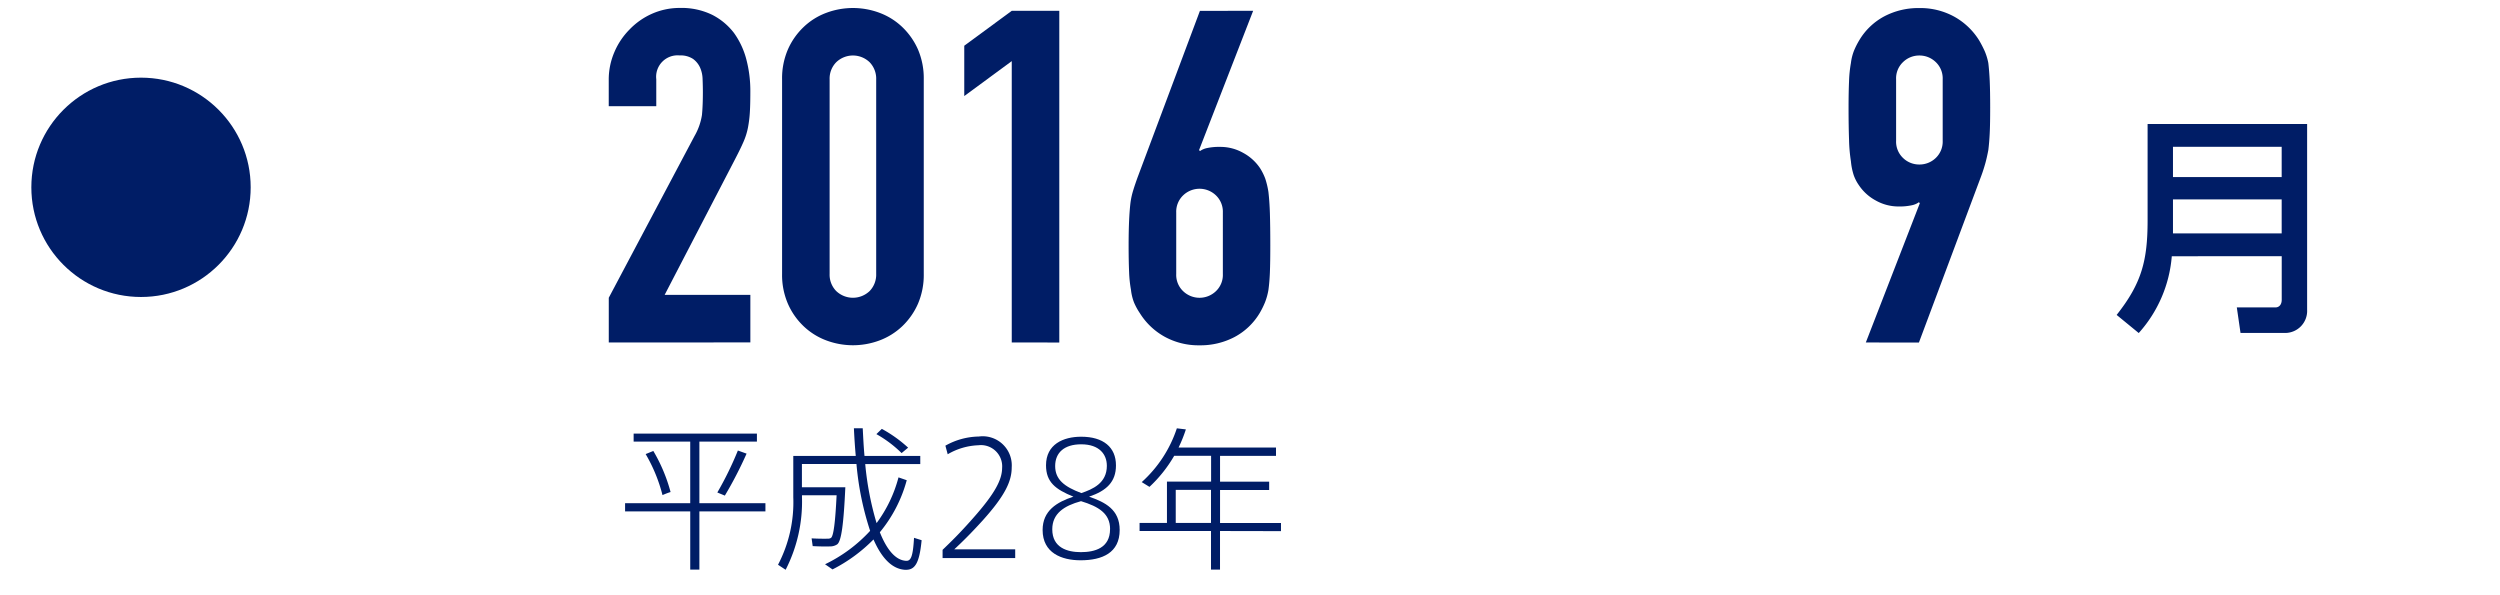
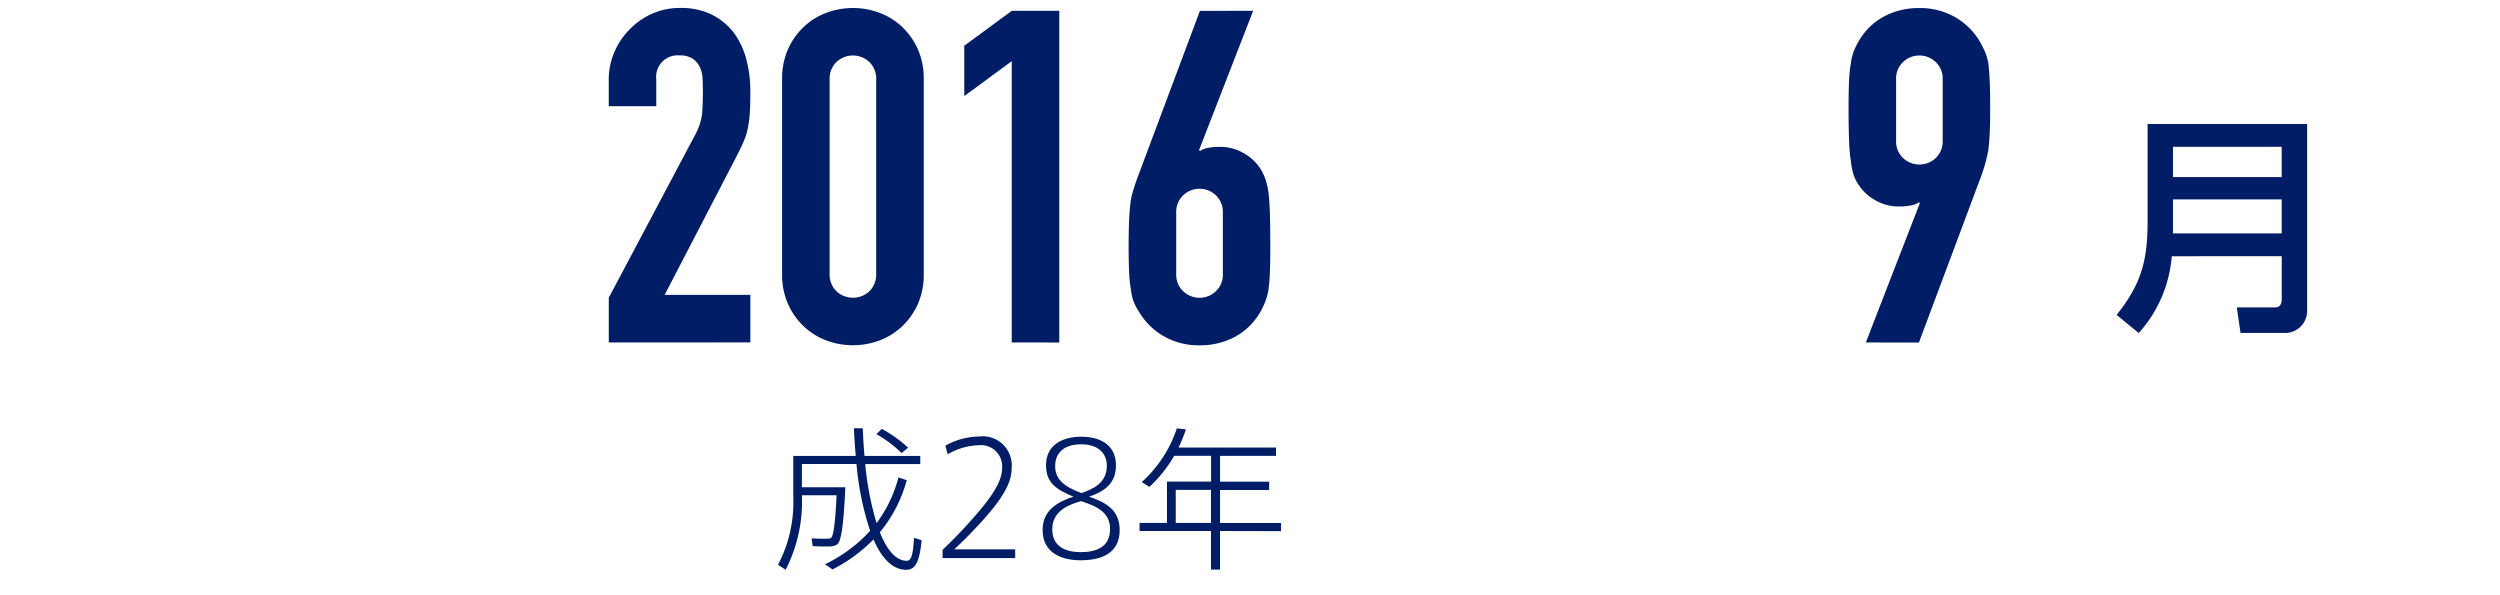
<svg xmlns="http://www.w3.org/2000/svg" width="210" height="50" viewBox="0 0 210 50">
  <g id="グループ_1515" data-name="グループ 1515" transform="translate(-337.644 -4144)">
    <rect id="長方形_306" data-name="長方形 306" width="210" height="50" transform="translate(337.644 4144)" fill="#00ff76" opacity="0" />
-     <ellipse id="楕円形_65" data-name="楕円形 65" cx="9.212" cy="9.212" rx="9.212" ry="9.212" transform="translate(340.277 4150.523)" fill="#001d66" />
    <g id="グループ_1073" data-name="グループ 1073" transform="translate(388.781 4144.673)">
      <g id="グループ_1072" data-name="グループ 1072">
        <path id="パス_24313" data-name="パス 24313" d="M1223.184,1123.958V1120.2l7.2-13.58a5.093,5.093,0,0,0,.628-1.776c.049-.51.076-1.141.076-1.9,0-.339-.007-.7-.023-1.08a2.544,2.544,0,0,0-.213-1,1.837,1.837,0,0,0-.59-.726,1.9,1.9,0,0,0-1.129-.293,1.8,1.8,0,0,0-1.959,2v2.266h-3.993v-2.19a5.836,5.836,0,0,1,.471-2.347,6.024,6.024,0,0,1,1.289-1.92,5.934,5.934,0,0,1,1.879-1.312,5.738,5.738,0,0,1,2.346-.486,5.865,5.865,0,0,1,2.681.566,5.338,5.338,0,0,1,1.864,1.548,6.7,6.7,0,0,1,1.034,2.229,10.414,10.414,0,0,1,.331,2.662c0,.677-.011,1.244-.038,1.7a10,10,0,0,1-.156,1.312,5.643,5.643,0,0,1-.391,1.251c-.183.422-.434.928-.746,1.529l-5.868,11.306h7.2v3.993Z" transform="translate(-1223.184 -1095.862)" fill="#001d66" />
        <path id="パス_24314" data-name="パス 24314" d="M1227.012,1101.851a6.1,6.1,0,0,1,.49-2.51,5.844,5.844,0,0,1,1.312-1.874,5.543,5.543,0,0,1,1.9-1.195,6.377,6.377,0,0,1,4.5,0,5.577,5.577,0,0,1,1.9,1.195,5.9,5.9,0,0,1,1.312,1.874,6.156,6.156,0,0,1,.487,2.51V1118.2a6.135,6.135,0,0,1-.487,2.506,5.87,5.87,0,0,1-1.312,1.879,5.639,5.639,0,0,1-1.9,1.194,6.365,6.365,0,0,1-4.5,0,5.6,5.6,0,0,1-1.9-1.194,5.815,5.815,0,0,1-1.312-1.879,6.081,6.081,0,0,1-.49-2.506Zm3.993,16.353a1.956,1.956,0,0,0,.551,1.43,2.031,2.031,0,0,0,2.814,0,1.983,1.983,0,0,0,.547-1.43v-16.353a1.984,1.984,0,0,0-.547-1.43,2.021,2.021,0,0,0-2.814,0,1.957,1.957,0,0,0-.551,1.43Z" transform="translate(-1212.454 -1095.862)" fill="#001d66" />
        <path id="パス_24315" data-name="パス 24315" d="M1235.025,1123.784v-23.635l-3.989,2.936v-4.229l3.989-2.932h3.994v27.861Z" transform="translate(-1201.175 -1095.688)" fill="#001d66" />
        <path id="パス_24316" data-name="パス 24316" d="M1245.122,1095.924l-4.544,11.7.08.08a1.581,1.581,0,0,1,.608-.255,4.81,4.81,0,0,1,1.073-.095,3.884,3.884,0,0,1,1.958.509,3.986,3.986,0,0,1,1.411,1.286,4.778,4.778,0,0,1,.429.864,6.868,6.868,0,0,1,.27,1.137c.053.468.1,1.061.122,1.78s.034,1.62.034,2.715c0,.917-.011,1.666-.034,2.251s-.069,1.076-.122,1.468a5.268,5.268,0,0,1-.293,1.057,6.816,6.816,0,0,1-.448.9,5.42,5.42,0,0,1-2.1,2,6.145,6.145,0,0,1-2.951.7,5.892,5.892,0,0,1-2.936-.727,5.694,5.694,0,0,1-2.073-1.973,5.224,5.224,0,0,1-.491-.9,4.183,4.183,0,0,1-.255-1.057,10.388,10.388,0,0,1-.156-1.468c-.026-.586-.042-1.335-.042-2.251,0-.856.016-1.571.042-2.13s.065-1.053.114-1.468a6.261,6.261,0,0,1,.24-1.076c.1-.327.22-.673.35-1.038l5.244-14.007Zm-2.544,16.943a1.9,1.9,0,0,0-.59-1.449,1.985,1.985,0,0,0-2.738,0,1.9,1.9,0,0,0-.589,1.449v5.165a1.884,1.884,0,0,0,.589,1.449,1.986,1.986,0,0,0,2.738,0,1.883,1.883,0,0,0,.59-1.449Z" transform="translate(-1190.995 -1095.688)" fill="#001d66" />
      </g>
    </g>
    <g id="グループ_1075" data-name="グループ 1075" transform="translate(492.924 4144.673)">
      <g id="グループ_1074" data-name="グループ 1074">
        <path id="パス_24317" data-name="パス 24317" d="M1252.018,1123.958l4.537-11.7-.076-.084a1.526,1.526,0,0,1-.609.259,4.833,4.833,0,0,1-1.076.1,3.881,3.881,0,0,1-1.955-.51,3.96,3.96,0,0,1-1.411-1.289,3.5,3.5,0,0,1-.43-.84,5.39,5.39,0,0,1-.232-1.156,13.548,13.548,0,0,1-.156-1.779c-.026-.715-.042-1.62-.042-2.723,0-.909.016-1.658.042-2.244a10.418,10.418,0,0,1,.156-1.51,4.2,4.2,0,0,1,.251-1.016,6.628,6.628,0,0,1,.453-.9,5.4,5.4,0,0,1,2.091-2,6.163,6.163,0,0,1,2.955-.7,5.911,5.911,0,0,1,2.936.726,5.746,5.746,0,0,1,2.076,1.974,9.322,9.322,0,0,1,.468.9,4.853,4.853,0,0,1,.312,1.016c.049.418.092.92.118,1.51s.038,1.335.038,2.244c0,.864-.011,1.578-.038,2.137s-.069,1.034-.118,1.426c-.08.418-.163.791-.255,1.118s-.2.673-.334,1.035l-5.24,14.01Zm2.544-16.942a1.886,1.886,0,0,0,.585,1.445,1.941,1.941,0,0,0,1.37.547,1.961,1.961,0,0,0,1.373-.547,1.9,1.9,0,0,0,.585-1.445v-5.165a1.888,1.888,0,0,0-.585-1.449,1.962,1.962,0,0,0-1.373-.551,1.942,1.942,0,0,0-1.37.551,1.876,1.876,0,0,0-.585,1.449Z" transform="translate(-1250.569 -1095.862)" fill="#001d66" />
      </g>
    </g>
    <g id="グループ_1077" data-name="グループ 1077" transform="translate(515.442 4154.416)">
      <g id="グループ_1076" data-name="グループ 1076">
        <path id="パス_24318" data-name="パス 24318" d="M1261.122,1109.533a10.953,10.953,0,0,1-2.776,6.45l-1.856-1.521c2.107-2.662,2.6-4.575,2.6-7.94v-8.1h13.4v15.6a1.852,1.852,0,0,1-1.856,1.955h-3.738l-.312-2.149h3.282c.156,0,.491-.118.491-.646v-3.655Zm.1-6.652h9.131v-2.54h-9.131Zm0,4.735h9.131v-2.856h-9.131Z" transform="translate(-1256.49 -1098.424)" fill="#001d66" />
      </g>
    </g>
    <g id="グループ_1079" data-name="グループ 1079" transform="translate(390.15 4179.976)">
      <g id="グループ_1078" data-name="グループ 1078">
-         <path id="パス_24319" data-name="パス 24319" d="M1229.017,1111.111v-5.173h-4.754v-.677h10.356v.677h-4.833v5.173h5.548v.688h-5.548v4.887h-.768V1111.8h-5.473v-.688Zm-3.1-4.389a13.754,13.754,0,0,1,1.449,3.449,6.3,6.3,0,0,0-.678.259,13.293,13.293,0,0,0-1.415-3.446Zm7.834.224a32.973,32.973,0,0,1-1.826,3.526l-.631-.262a27.876,27.876,0,0,0,1.726-3.525Z" transform="translate(-1223.544 -1104.817)" fill="#001d66" />
        <path id="パス_24320" data-name="パス 24320" d="M1232.185,1110.1h.392c-.141,3.046-.327,4.548-.692,4.8a1.08,1.08,0,0,1-.612.168c-.327.015-1.035,0-1.438-.027l-.091-.65c.4.026,1.046.038,1.358.026a.439.439,0,0,0,.274-.068c.209-.167.354-1.266.468-3.575h-2.909v.141a12.541,12.541,0,0,1-1.373,6.115l-.639-.422a11.3,11.3,0,0,0,1.282-5.678v-3.46h5.248q-.1-1.113-.156-2.324h.741c.042.806.08,1.582.149,2.324h4.685v.681h-4.624a25.354,25.354,0,0,0,.954,4.959,11.224,11.224,0,0,0,1.841-3.841l.692.239a11.6,11.6,0,0,1-2.259,4.37c.6,1.506,1.346,2.365,2.217,2.4.4.015.566-.388.654-1.932l.639.2c-.194,2.012-.586,2.533-1.423,2.484-1.083-.08-1.947-1.008-2.62-2.548A13.2,13.2,0,0,1,1231.5,1117l-.627-.433a12.509,12.509,0,0,0,3.787-2.807,24.761,24.761,0,0,1-1.148-5.613h-4.582v1.954h3.251Zm3.457-4.906a11.071,11.071,0,0,1,2.209,1.578l-.548.456a9.946,9.946,0,0,0-2.118-1.593Z" transform="translate(-1214.075 -1105.145)" fill="#001d66" />
        <path id="パス_24321" data-name="パス 24321" d="M1235.559,1107.925a1.784,1.784,0,0,0-2-1.864,5.455,5.455,0,0,0-2.574.757l-.194-.722a5.884,5.884,0,0,1,2.807-.769,2.443,2.443,0,0,1,2.764,2.586c0,1.149-.532,2.35-2.453,4.48-1.053,1.16-1.8,1.878-2.373,2.411h5.119v.734h-6.1v-.692c.692-.669,1.4-1.342,2.574-2.677,1.879-2.118,2.427-3.252,2.427-4.229Z" transform="translate(-1203.884 -1104.635)" fill="#001d66" />
        <path id="パス_24322" data-name="パス 24322" d="M1238.927,1107.749c0,1.369-.783,2.126-2.259,2.621,1.361.472,2.571,1.083,2.571,2.8,0,1.917-1.46,2.545-3.286,2.545-1.593,0-3.187-.617-3.187-2.545,0-1.62,1.19-2.342,2.586-2.8-1.5-.612-2.3-1.213-2.3-2.635,0-1.761,1.449-2.4,2.955-2.4,1.863,0,2.92.886,2.92,2.4Zm-.494,5.339c0-1.308-.977-1.894-2.441-2.339-1.438.391-2.415,1.046-2.415,2.365,0,1.552,1.278,1.917,2.4,1.917,1.16,0,2.453-.339,2.453-1.932Zm-.273-5.328c0-.912-.6-1.787-2.153-1.787-1.411,0-2.187.692-2.187,1.826s.776,1.738,2.2,2.271c.94-.324,2.142-.822,2.142-2.294Z" transform="translate(-1197.692 -1104.627)" fill="#001d66" />
        <path id="パス_24323" data-name="パス 24323" d="M1241.669,1113.774v3.24h-.757v-3.24h-6v-.681h2.3v-3.472h3.708v-2.164h-3.1a11.28,11.28,0,0,1-2.077,2.609l-.65-.4a10.506,10.506,0,0,0,2.951-4.518l.757.091a11.944,11.944,0,0,1-.613,1.525h8.184v.7h-4.7v2.164h4.126v.7h-4.126v2.776h5.119v.681Zm-.757-.681v-2.776h-2.962v2.776Z" transform="translate(-1191.694 -1105.145)" fill="#001d66" />
      </g>
    </g>
  </g>
</svg>